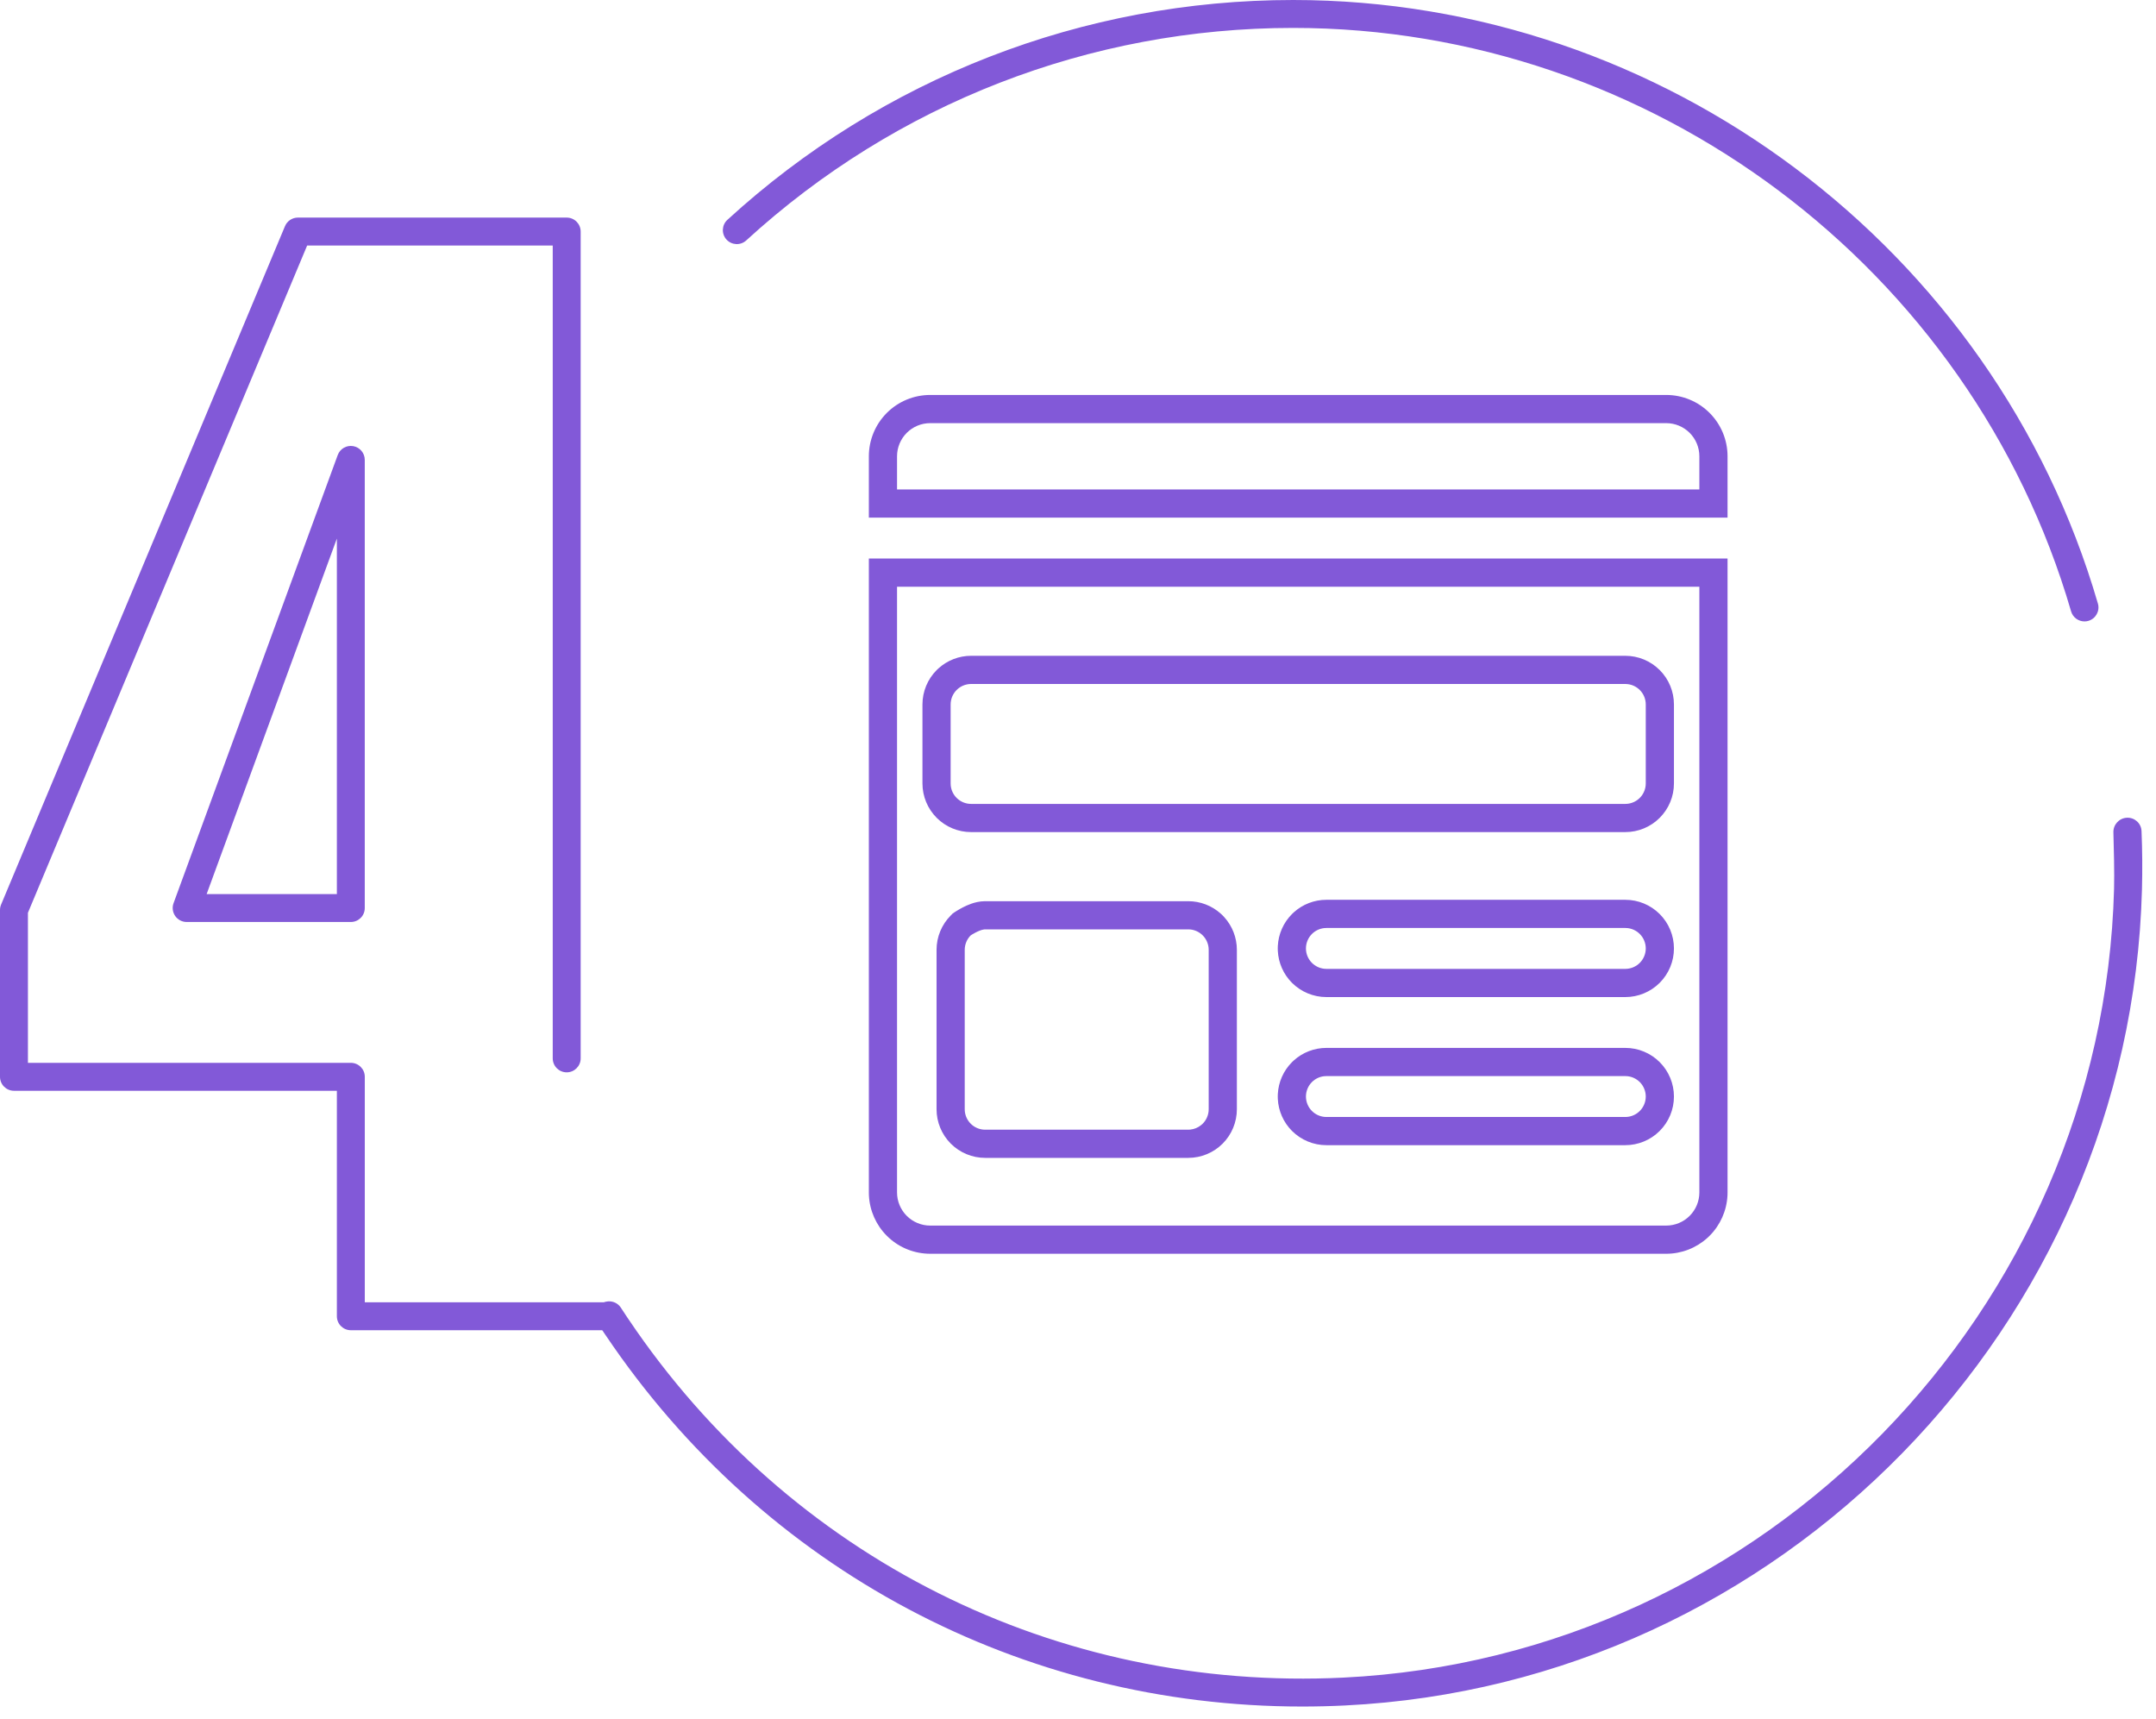
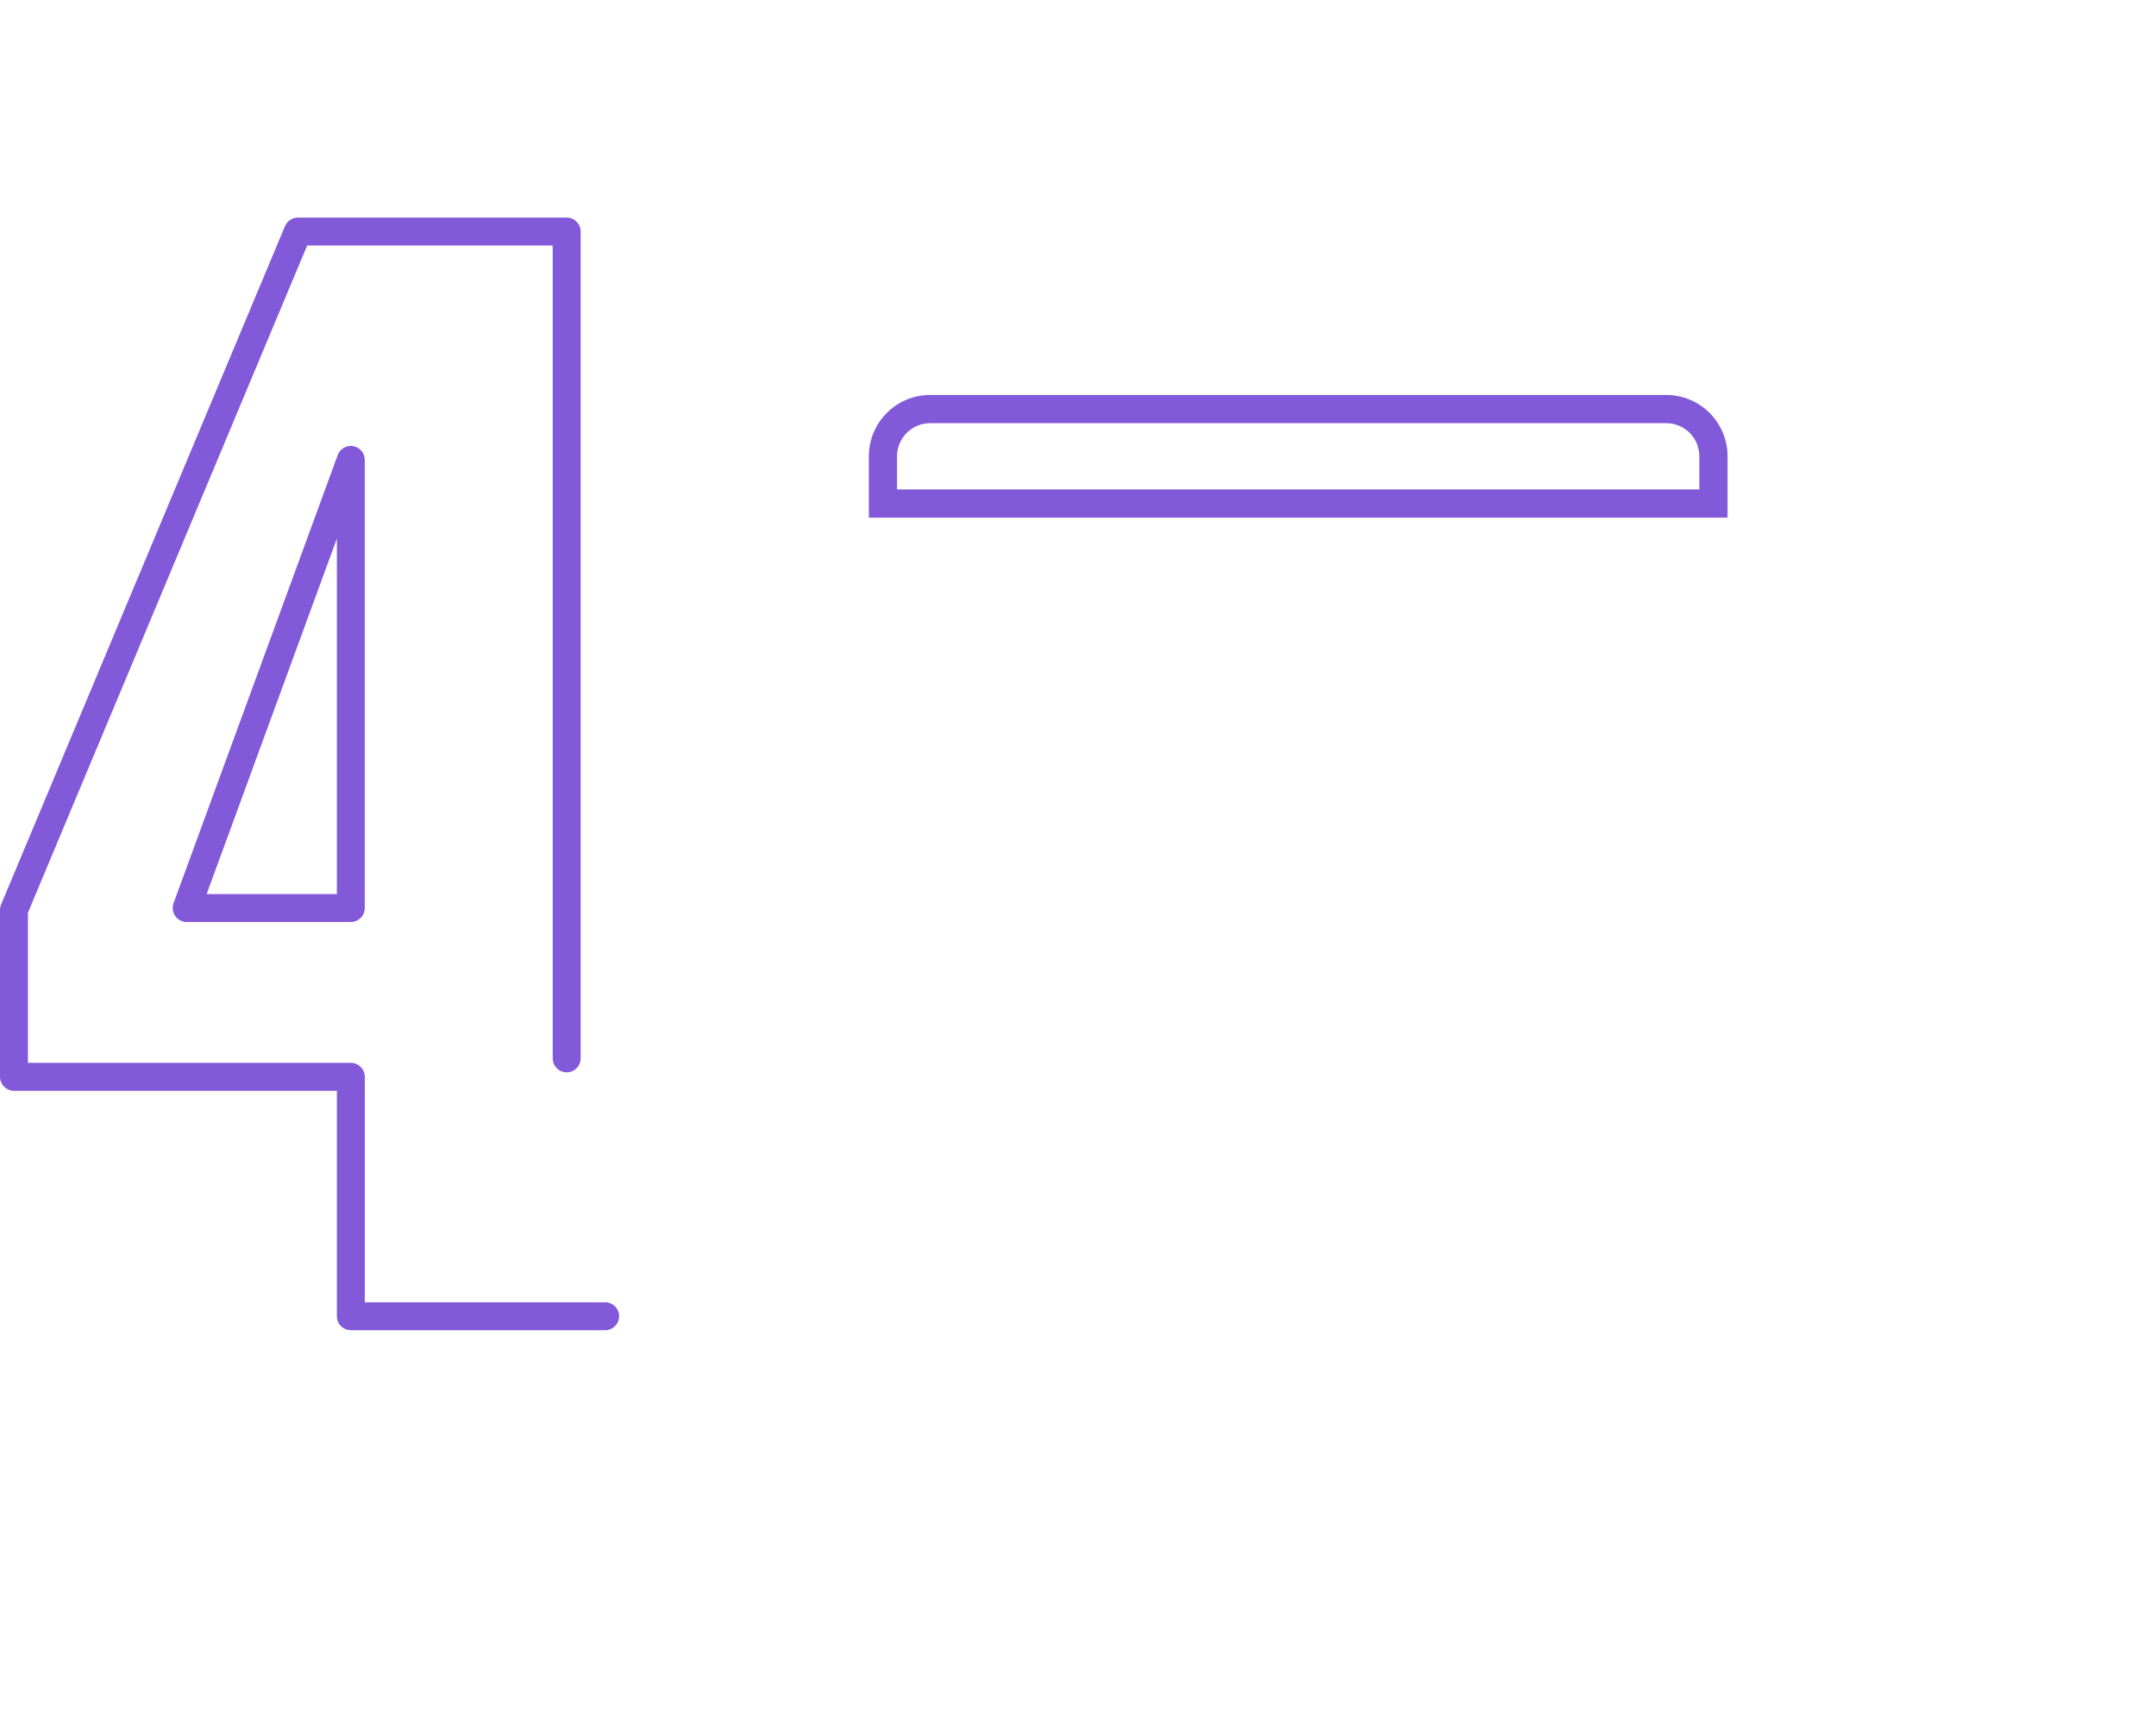
<svg xmlns="http://www.w3.org/2000/svg" width="153" height="122" viewBox="0 0 153 122" fill="none">
-   <path d="M147.925 44.093C147.496 44.093 147.1 43.812 146.974 43.379C139.882 19.004 117.181 1.981 91.768 1.981C77.358 1.981 63.575 7.336 52.956 17.06C52.552 17.43 51.926 17.401 51.557 16.998C51.188 16.595 51.215 15.968 51.618 15.599C62.603 5.54 76.862 0 91.768 0C118.056 0 141.54 17.611 148.877 42.825C149.03 43.35 148.728 43.9 148.203 44.053C148.11 44.081 148.017 44.093 147.925 44.093Z" fill="#8259D8" />
  <path d="M42.945 94.386H24.897C24.35 94.386 23.906 93.942 23.906 93.395V77.396H0.991C0.444 77.396 0 76.952 0 76.405V64.568C0 64.437 0.027 64.307 0.077 64.185L20.224 16.047C20.379 15.679 20.739 15.439 21.138 15.439H40.216C40.763 15.439 41.207 15.883 41.207 16.43V75.097C41.207 75.644 40.764 76.088 40.216 76.088C39.668 76.088 39.225 75.644 39.225 75.097V17.42H21.797L1.982 64.766V75.413H24.897C25.444 75.413 25.888 75.857 25.888 76.403V92.402H42.945C43.492 92.402 43.936 92.846 43.936 93.393C43.935 93.942 43.492 94.386 42.945 94.386ZM24.897 65.42H13.246C12.923 65.42 12.62 65.262 12.434 64.996C12.249 64.731 12.204 64.392 12.315 64.088L23.966 32.29C24.131 31.839 24.591 31.574 25.069 31.656C25.541 31.74 25.886 32.151 25.886 32.631V64.429C25.887 64.976 25.444 65.42 24.897 65.42ZM14.664 63.439H23.906V38.214L14.664 63.439Z" fill="#8259D8" />
-   <path d="M92.417 121.087C72.497 121.087 54.185 111.386 42.976 94.735L42.884 94.602C42.715 94.349 42.556 94.108 42.399 93.865C42.102 93.406 42.233 92.793 42.692 92.496C43.151 92.199 43.764 92.33 44.061 92.789C44.213 93.024 44.366 93.257 44.522 93.489L44.612 93.62C56.001 110.539 74.965 120.039 95.346 119.034C125.217 117.567 149.235 92.979 150.024 63.057C150.053 61.971 150.01 60.171 149.977 59.059C149.961 58.515 150.38 58.055 150.923 58.023C151.475 57.99 151.949 58.411 151.973 58.964C152.03 60.34 152.04 61.731 152.004 63.109C151.188 94.06 126.343 119.494 95.444 121.012C94.433 121.062 93.421 121.087 92.417 121.087Z" fill="#8259D8" />
  <path d="M120.595 32.377C120.595 31.753 120.347 31.154 119.906 30.713C119.465 30.272 118.866 30.024 118.242 30.024H66.011C65.387 30.024 64.789 30.272 64.348 30.713C63.907 31.155 63.658 31.753 63.658 32.377V34.729H120.595V32.377ZM122.595 36.729H61.658V32.377C61.658 31.222 62.116 30.115 62.933 29.298C63.749 28.482 64.856 28.024 66.011 28.024H118.242C119.397 28.024 120.504 28.482 121.32 29.298C122.137 30.115 122.595 31.222 122.595 32.377V36.729Z" fill="#8259D8" />
-   <path d="M118.242 86.961V88.961H66.011V86.961H118.242ZM120.595 84.609V41.631H63.658V84.609C63.658 85.232 63.907 85.831 64.348 86.272C64.789 86.713 65.387 86.961 66.011 86.961V88.961L65.795 88.955C64.719 88.902 63.698 88.451 62.933 87.686C62.168 86.921 61.717 85.9 61.663 84.824L61.658 84.609V39.631H122.595V84.609L122.59 84.824C122.536 85.9 122.085 86.921 121.32 87.686L121.164 87.835C120.366 88.558 119.324 88.961 118.242 88.961V86.961C118.866 86.961 119.465 86.713 119.906 86.272C120.347 85.831 120.595 85.232 120.595 84.609ZM68.469 78.85C68.502 79.182 68.649 79.495 68.887 79.733C69.125 79.971 69.437 80.118 69.769 80.15L69.912 80.157H84.323L84.467 80.15C84.751 80.122 85.021 80.01 85.242 79.828L85.349 79.733C85.587 79.495 85.734 79.182 85.767 78.85L85.774 78.706V67.394C85.774 67.009 85.621 66.64 85.349 66.368C85.111 66.13 84.799 65.983 84.467 65.95L84.323 65.944V63.944C85.181 63.944 86.007 64.263 86.64 64.836L86.764 64.954L86.881 65.078C87.454 65.711 87.774 66.536 87.774 67.394V78.706C87.774 79.621 87.411 80.499 86.764 81.147C86.117 81.794 85.238 82.157 84.323 82.157H69.912C68.997 82.157 68.12 81.794 67.473 81.147C66.826 80.499 66.462 79.621 66.462 78.706V67.394C66.462 66.479 66.826 65.601 67.473 64.954L67.614 64.812L67.781 64.701H67.782V64.7H67.783L67.786 64.698C67.788 64.697 67.789 64.697 67.791 64.695C67.795 64.693 67.799 64.69 67.804 64.687C67.814 64.68 67.827 64.672 67.842 64.662C67.872 64.643 67.913 64.618 67.961 64.589C68.055 64.532 68.19 64.454 68.347 64.374C68.499 64.296 68.703 64.201 68.932 64.121C69.135 64.05 69.491 63.944 69.912 63.944V65.944L69.838 65.948C69.45 65.995 68.887 66.368 68.887 66.368C68.615 66.64 68.462 67.009 68.462 67.394V78.706L68.469 78.85ZM94.127 76.354L93.983 76.361C93.651 76.393 93.339 76.54 93.101 76.778C92.829 77.05 92.676 77.42 92.676 77.805C92.676 78.189 92.829 78.558 93.101 78.83C93.339 79.068 93.651 79.215 93.983 79.248L94.127 79.256H115.341L115.484 79.248C115.816 79.215 116.128 79.068 116.366 78.83C116.604 78.592 116.751 78.28 116.784 77.948L116.791 77.805C116.791 77.42 116.638 77.05 116.366 76.778C116.128 76.541 115.816 76.394 115.484 76.361L115.341 76.354V74.354C116.256 74.354 117.133 74.717 117.78 75.364C118.427 76.011 118.791 76.89 118.791 77.805C118.791 78.72 118.427 79.598 117.78 80.245C117.133 80.892 116.256 81.256 115.341 81.256H94.127C93.212 81.256 92.334 80.892 91.686 80.245C91.08 79.638 90.722 78.829 90.68 77.976L90.676 77.805L90.68 77.634C90.722 76.781 91.08 75.971 91.686 75.364L91.811 75.246C92.444 74.673 93.269 74.354 94.127 74.354V76.354ZM115.341 74.354V76.354H94.127V74.354H115.341ZM94.127 65.845L93.983 65.852C93.651 65.885 93.339 66.032 93.101 66.27C92.829 66.542 92.676 66.911 92.676 67.296C92.676 67.681 92.829 68.049 93.101 68.321C93.339 68.559 93.651 68.706 93.983 68.739L94.127 68.747H115.341L115.484 68.739C115.816 68.706 116.128 68.559 116.366 68.321C116.604 68.083 116.751 67.772 116.784 67.44L116.791 67.296C116.791 66.911 116.638 66.542 116.366 66.27C116.128 66.032 115.816 65.885 115.484 65.852L115.341 65.845V63.845C116.256 63.845 117.133 64.209 117.78 64.856C118.427 65.503 118.791 66.381 118.791 67.296C118.791 68.211 118.427 69.089 117.78 69.737C117.133 70.383 116.256 70.747 115.341 70.747H94.127C93.212 70.747 92.334 70.383 91.686 69.737C91.08 69.13 90.722 68.32 90.68 67.467L90.676 67.296L90.68 67.125C90.722 66.272 91.08 65.462 91.686 64.856L91.811 64.737C92.444 64.164 93.269 63.845 94.127 63.845V65.845ZM84.323 63.944V65.944H69.912V63.944H84.323ZM115.341 63.845V65.845H94.127V63.845H115.341ZM67.469 55.734C67.502 56.066 67.649 56.378 67.887 56.616C68.159 56.888 68.528 57.041 68.912 57.041H115.341L115.484 57.034C115.816 57.001 116.128 56.854 116.366 56.616C116.604 56.378 116.751 56.066 116.784 55.734L116.791 55.591V49.983C116.791 49.599 116.638 49.23 116.366 48.958C116.128 48.72 115.816 48.573 115.484 48.54L115.341 48.532V46.532C116.256 46.532 117.133 46.896 117.78 47.543C118.427 48.19 118.791 49.068 118.791 49.983V55.591C118.791 56.506 118.427 57.383 117.78 58.03C117.133 58.678 116.256 59.041 115.341 59.041H68.912C67.997 59.041 67.12 58.678 66.473 58.03C65.826 57.383 65.462 56.506 65.462 55.591V49.983C65.462 49.068 65.826 48.19 66.473 47.543L66.597 47.426C67.23 46.853 68.054 46.532 68.912 46.532V48.532C68.528 48.532 68.159 48.686 67.887 48.958C67.615 49.23 67.462 49.599 67.462 49.983V55.591L67.469 55.734ZM115.341 46.532V48.532H68.912V46.532H115.341Z" fill="#8259D8" />
</svg>